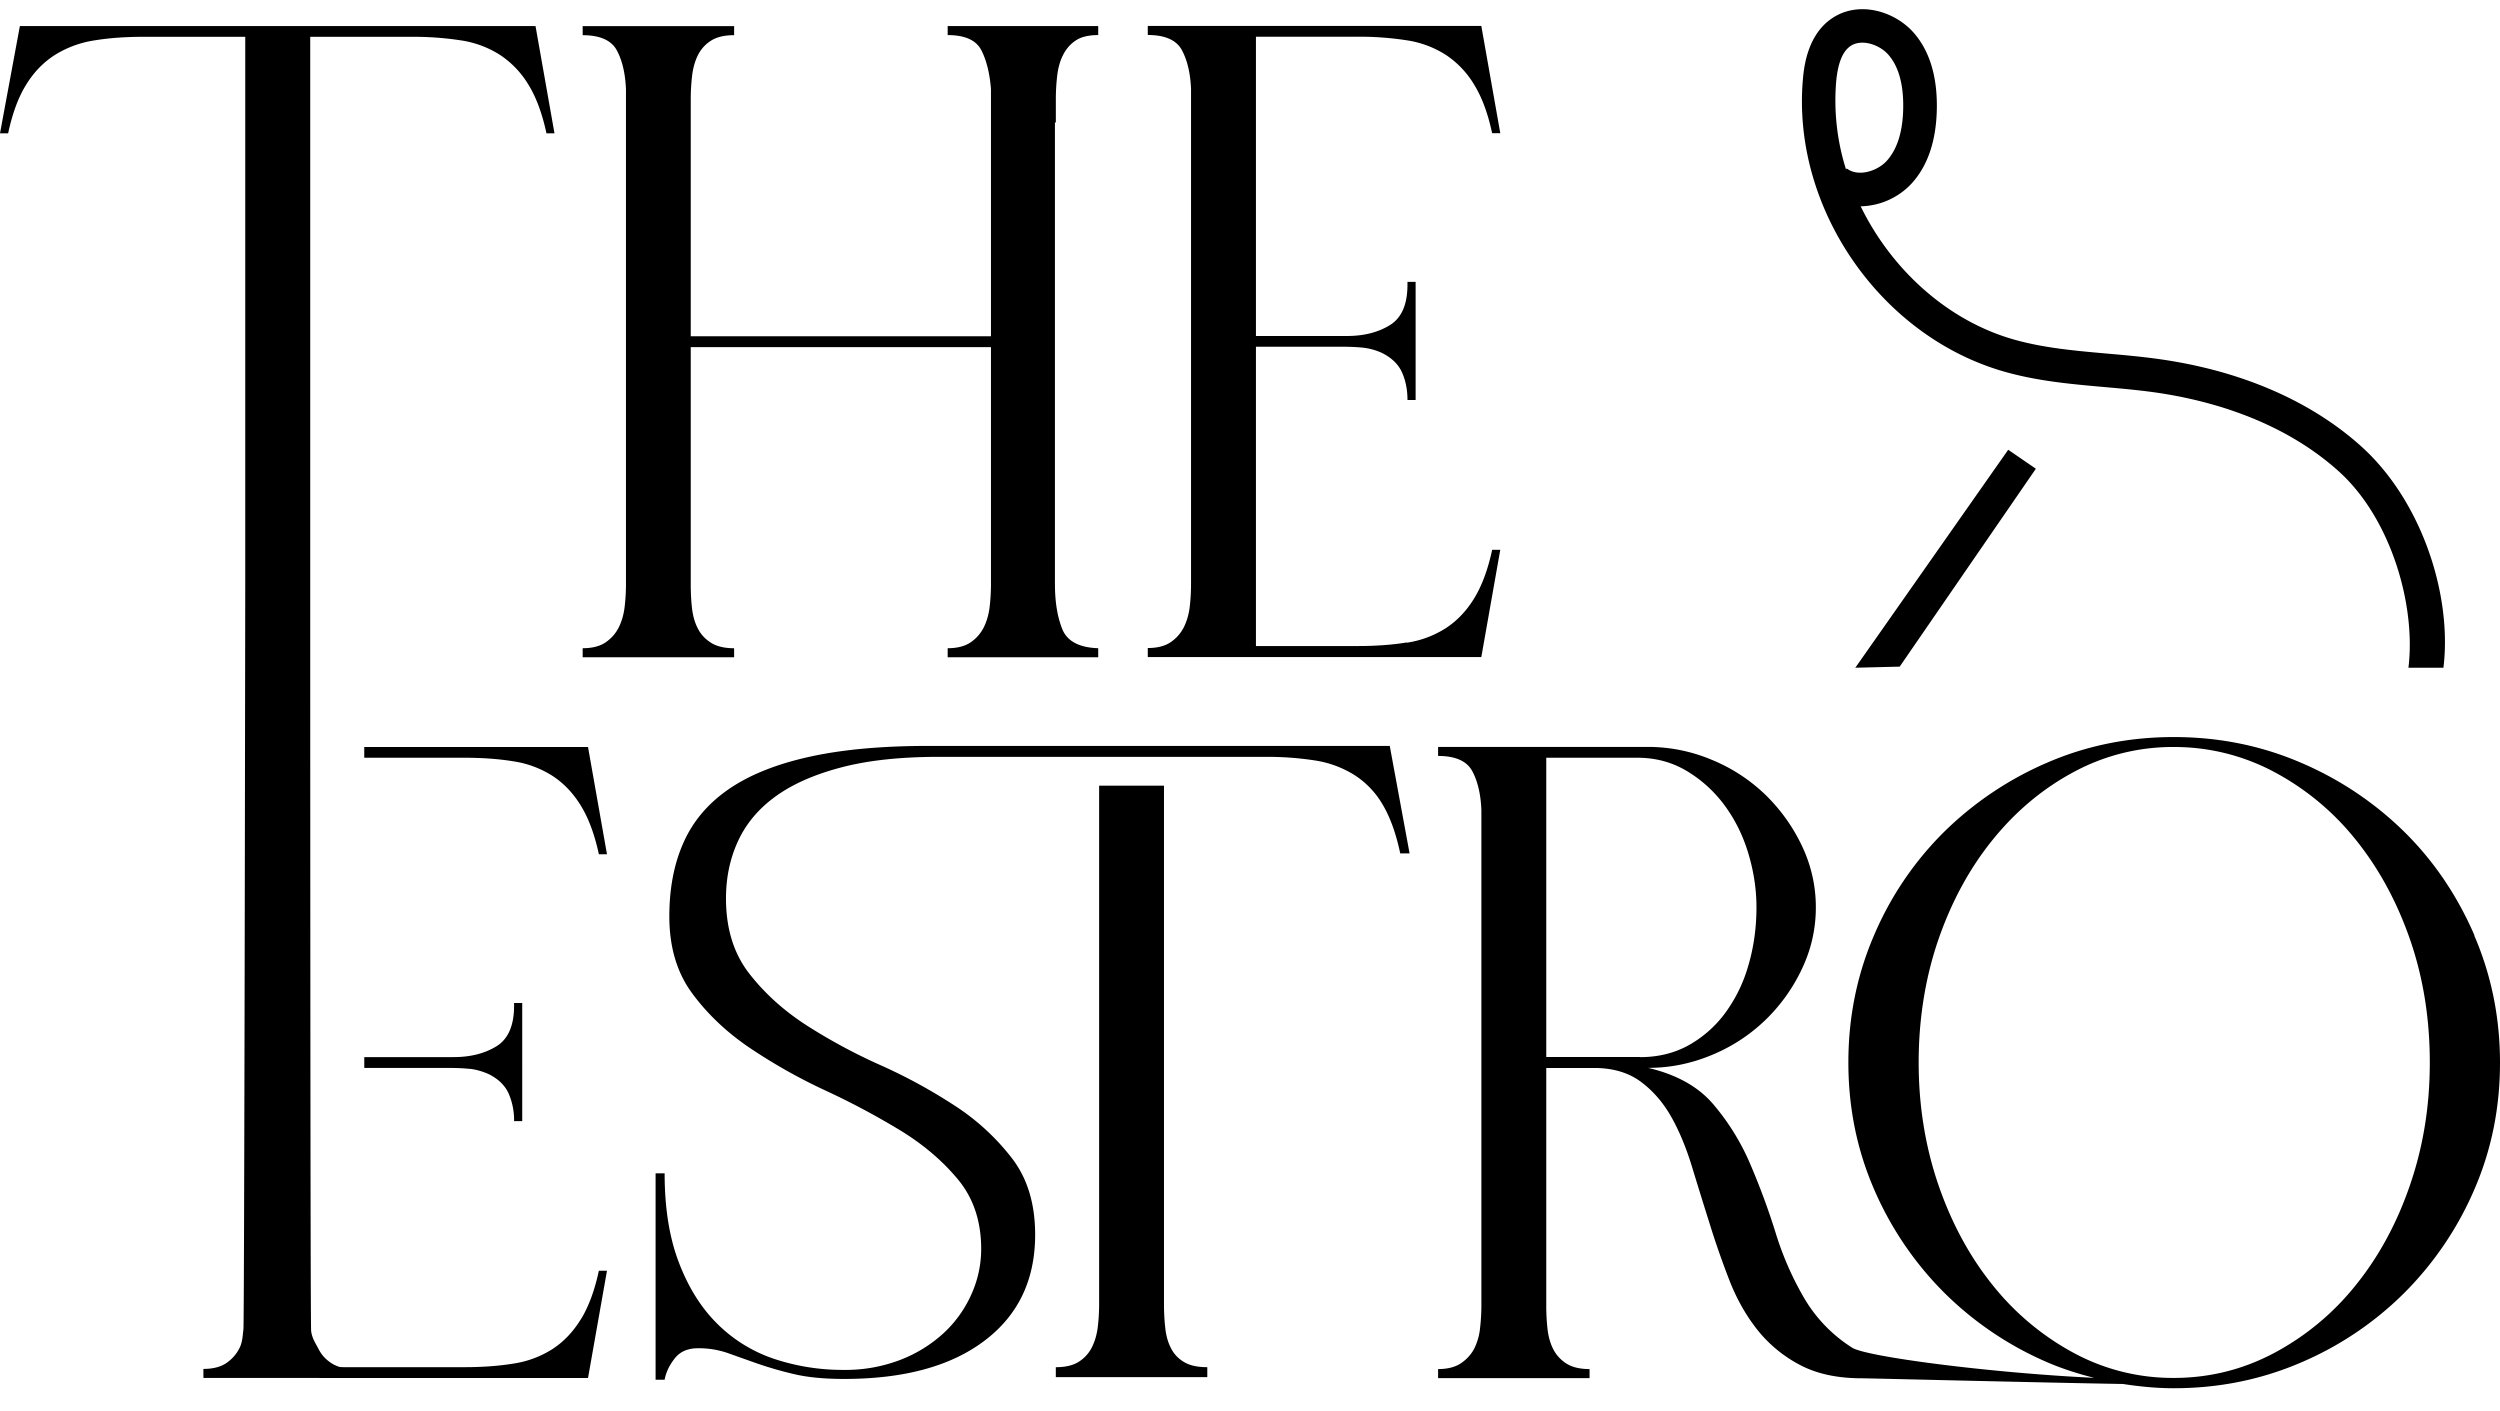
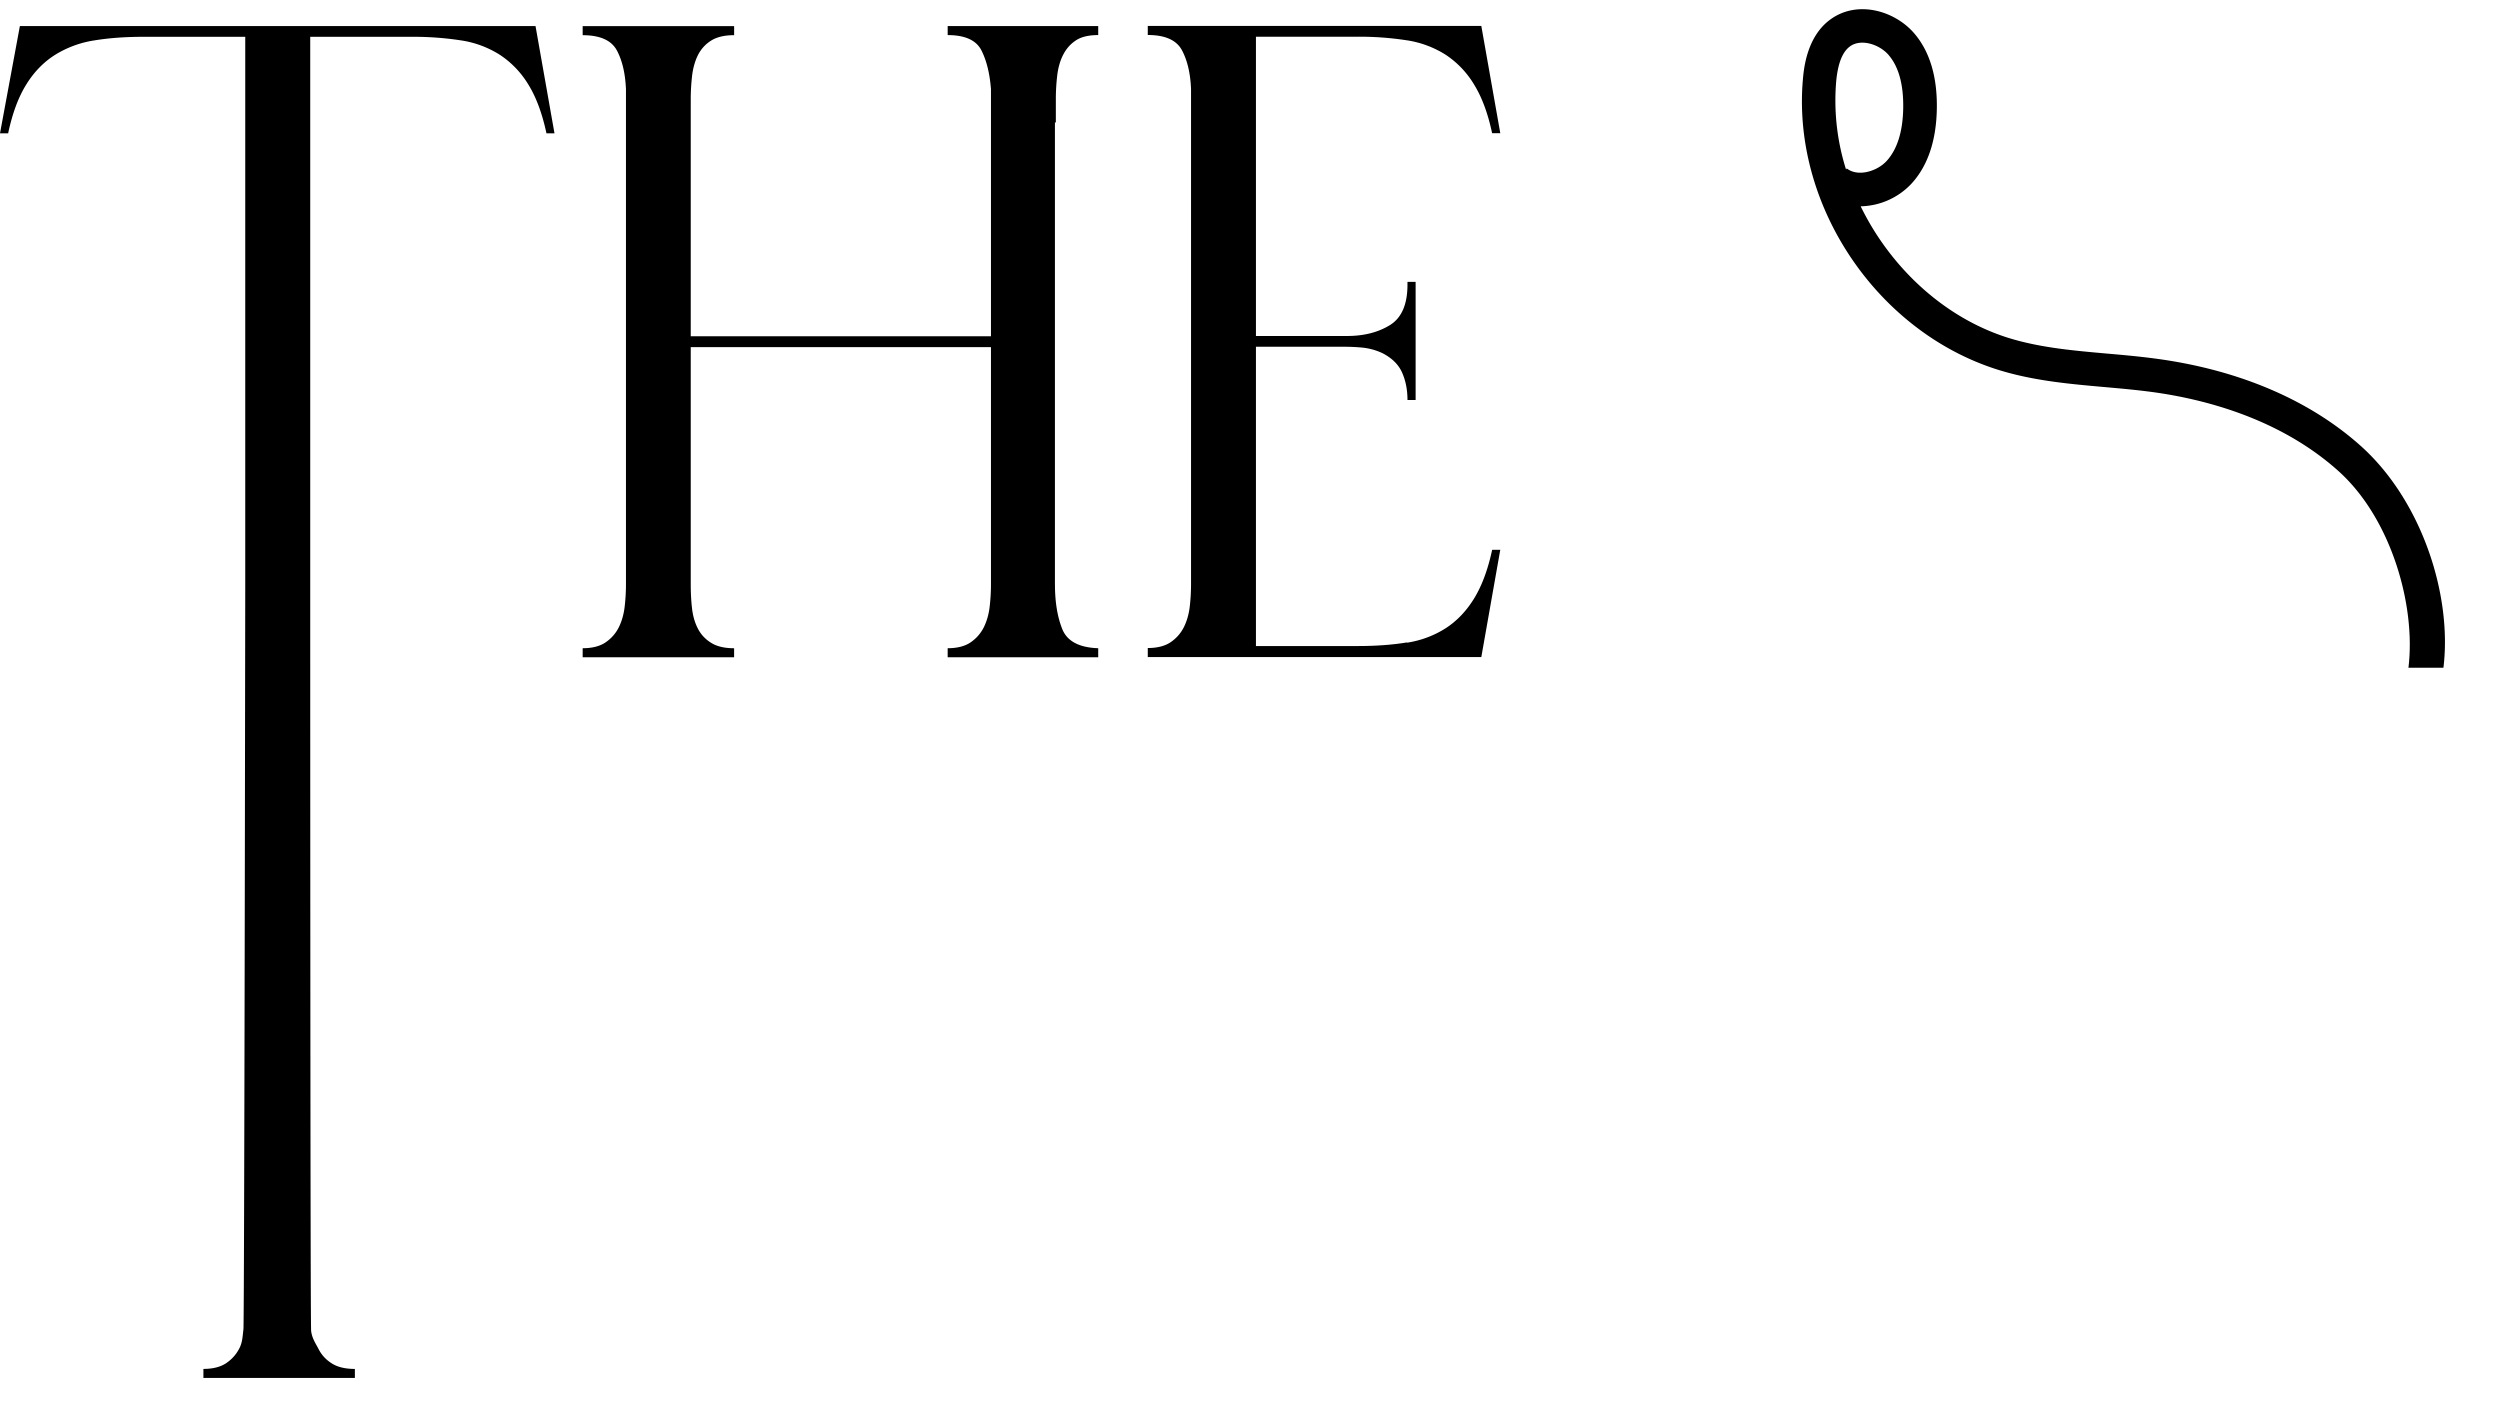
<svg xmlns="http://www.w3.org/2000/svg" width="101" height="57" fill="none">
-   <path d="M98.711 26.976h-1.41c.308-2.5-.69-6.017-2.814-7.933-2.351-2.118-5.385-2.91-7.513-3.202-.65-.088-1.304-.146-1.957-.204-1.322-.117-2.687-.238-4.013-.614-5.016-1.413-8.605-6.59-8.17-11.781.037-.427.142-1.73 1.091-2.439 1.103-.825 2.622-.365 3.4.533.635.734.945 1.764.923 3.056-.022 1.303-.372 2.326-1.037 3.041a2.894 2.894 0 01-2.04.902c1.24 2.544 3.504 4.625 6.202 5.385 1.205.34 2.446.449 3.764.566.676.058 1.351.12 2.023.212 3.326.456 6.173 1.679 8.236 3.537 2.446 2.205 3.677 6.01 3.319 8.937l-.004.004zm-24.1-20.17c.439.346 1.21.127 1.604-.297.43-.467.66-1.186.675-2.146.015-.95-.183-1.672-.595-2.147-.372-.43-1.124-.668-1.563-.336-.31.23-.492.712-.555 1.468a9.254 9.254 0 00.402 3.497l.033-.043v.003zM76.748 26.932l-1.793.044 6.177-8.806 1.117.767-5.501 7.995zM22.405 5.386h-.328c-.172-.8-.413-1.456-.73-1.968a3.773 3.773 0 00-1.147-1.2 4.048 4.048 0 00-1.566-.585 12.63 12.63 0 00-1.986-.146h-4.115V23.63c0 .339 0 29.838.037 30.14.036.304.19.515.31.75.12.23.296.419.53.565.23.146.54.22.927.22v.364H8.218v-.365c.387 0 .697-.08.927-.237.23-.157.406-.358.53-.603.12-.24.124-.46.16-.763.037-.303.073-29.79.073-30.104V1.487H5.794c-.73 0-1.391.048-1.986.146a4.204 4.204 0 00-1.585.584c-.46.292-.85.69-1.164 1.201C.74 3.93.5 4.583.329 5.386H0l.803-4.333h20.832l.766 4.333h.004zM42.62 23.6c0 .704.094 1.303.291 1.803.194.497.68.76 1.457.785v.365h-6.082v-.365c.387 0 .697-.08.927-.237.23-.157.405-.358.53-.602.12-.241.2-.515.237-.818.036-.303.055-.613.055-.927v-9.58H27.906v9.58c0 .365.019.697.055 1 .037.303.117.57.238.8.12.23.295.42.529.565.23.146.54.22.93.22v.364H23.54v-.365c.387 0 .697-.08.927-.237.23-.157.406-.358.53-.602.12-.241.2-.515.237-.818.036-.303.055-.613.055-.927V3.608c-.026-.632-.146-1.154-.365-1.566-.22-.413-.68-.62-1.384-.62v-.366h6.119v.365c-.39 0-.697.073-.931.22a1.46 1.46 0 00-.53.583c-.12.241-.2.522-.237.836a8.214 8.214 0 00-.055.946v9.58h12.129V3.604c-.048-.631-.176-1.153-.384-1.566-.208-.412-.66-.62-1.365-.62v-.366h6.082v.365c-.39 0-.694.073-.909.22-.22.146-.387.339-.511.584-.124.244-.2.522-.237.836a8.213 8.213 0 00-.055.945v.946h-.037V23.6zM56.84 25.965a4.047 4.047 0 001.566-.584c.45-.292.833-.69 1.147-1.201.314-.511.558-1.165.73-1.968h.328l-.766 4.334H46.37v-.366c.387 0 .697-.08.927-.237.23-.157.405-.358.53-.602.12-.241.2-.515.237-.818.036-.303.054-.613.054-.927V3.6c-.025-.631-.146-1.154-.365-1.566-.219-.413-.679-.62-1.383-.62v-.366h13.475l.767 4.334h-.33c-.17-.8-.412-1.457-.73-1.968a3.735 3.735 0 00-1.146-1.201 4.048 4.048 0 00-1.566-.584 12.632 12.632 0 00-1.986-.146H50.74v12.091h3.68c.679 0 1.256-.146 1.73-.438.475-.292.712-.836.712-1.64v-.109h.329v4.772h-.329c0-.412-.073-.785-.219-1.11-.146-.328-.413-.588-.8-.785a2.513 2.513 0 00-.784-.219 7.845 7.845 0 00-.785-.036H50.74V26.1h4.114c.73 0 1.391-.047 1.986-.146v.011z" fill="#000" />
-   <path d="M14.716 30.613h4.05c.73 0 1.39.048 1.985.146a4.05 4.05 0 011.566.584c.45.293.833.69 1.147 1.202.314.51.558 1.164.73 1.967h.328l-.766-4.333h-9.04v.438-.004zM18.966 43.179c.255.026.515.099.785.219.387.194.653.456.8.785a2.7 2.7 0 01.218 1.11h.329V40.52h-.329v.11c0 .8-.237 1.347-.711 1.639-.475.292-1.052.438-1.731.438h-3.61v.438h3.464c.267 0 .53.011.785.037v-.004zM23.464 53.302c-.314.511-.698.91-1.147 1.202a4.048 4.048 0 01-1.566.584c-.595.098-1.256.146-1.986.146h-5.863v.438h10.854l.766-4.334h-.328c-.172.8-.413 1.457-.73 1.968v-.004zM56.934 34.476h-.365c-.168-.8-.405-1.457-.708-1.968a3.518 3.518 0 00-1.146-1.2 4.204 4.204 0 00-1.585-.585 12.635 12.635 0 00-1.986-.146h-13.22c-1.53 0-2.836.139-3.913.42-1.081.281-1.968.668-2.658 1.164-.694.497-1.201 1.1-1.53 1.804-.328.705-.493 1.482-.493 2.33 0 1.215.31 2.219.928 3.022.62.8 1.39 1.5 2.31 2.096a22.75 22.75 0 003.005 1.62 21.606 21.606 0 013.005 1.64 9.275 9.275 0 012.314 2.132c.621.814.928 1.84.928 3.078 0 1.821-.68 3.249-2.041 4.278-1.362 1.034-3.253 1.548-5.68 1.548-.8 0-1.483-.065-2.041-.2a14.99 14.99 0 01-1.457-.42c-.413-.146-.807-.285-1.183-.42a3.577 3.577 0 00-1.22-.2c-.412 0-.73.138-.945.419-.22.281-.35.566-.402.854h-.365v-8.338h.365c0 1.409.194 2.617.585 3.625.387 1.008.909 1.833 1.566 2.475a5.915 5.915 0 002.296 1.402 8.793 8.793 0 002.804.438 6.16 6.16 0 002.26-.401 5.51 5.51 0 001.749-1.074 4.77 4.77 0 001.128-1.566 4.459 4.459 0 00.401-1.84c0-1.117-.31-2.052-.93-2.804-.621-.752-1.395-1.413-2.33-1.986a30.78 30.78 0 00-3.041-1.62 22.332 22.332 0 01-3.041-1.713c-.935-.632-1.712-1.365-2.33-2.205-.62-.836-.927-1.877-.927-3.114 0-1.143.194-2.143.584-3.005.387-.861 1-1.577 1.84-2.15.836-.57 1.917-1 3.242-1.293 1.322-.292 2.921-.438 4.79-.438h18.649l.8 4.334-.012.007zm-9.853 19.21c.036.304.113.57.237.8.12.23.296.413.53.548.23.135.54.2.927.2v.402h-6.12v-.401c.388 0 .698-.073.928-.22.23-.145.405-.339.53-.584.12-.24.2-.514.237-.817.036-.303.055-.614.055-.931V31.742h2.62v20.94c0 .366.02.698.056 1.001v.004zM99.967 37.786c-.694-1.602-1.632-2.993-2.822-4.169a13.493 13.493 0 00-4.188-2.804c-1.602-.69-3.315-1.036-5.136-1.036-1.822 0-3.527.346-5.119 1.036a13.601 13.601 0 00-4.17 2.804 13.087 13.087 0 00-2.821 4.17c-.69 1.602-1.037 3.315-1.037 5.136 0 1.822.347 3.527 1.037 5.119a13.397 13.397 0 002.822 4.169 13.442 13.442 0 004.17 2.822c.616.267 1.251.467 1.901.632-4.275-.205-9.218-.858-9.773-1.216a5.904 5.904 0 01-1.931-1.986 12.535 12.535 0 01-1.165-2.658 28.623 28.623 0 00-1.037-2.804 9.405 9.405 0 00-1.493-2.402c-.606-.705-1.482-1.19-2.621-1.457.872 0 1.723-.168 2.548-.51a6.887 6.887 0 002.168-1.403 7.011 7.011 0 001.494-2.077c.376-.789.566-1.621.566-2.494a5.73 5.73 0 00-.566-2.493 7.126 7.126 0 00-1.493-2.077 6.885 6.885 0 00-2.17-1.402 6.642 6.642 0 00-2.547-.511h-8.485v.365c.705 0 1.165.208 1.384.62.219.413.34.935.365 1.567v19.995c0 .314-.018.632-.055.946a2.38 2.38 0 01-.237.821c-.12.23-.3.427-.53.584-.23.157-.54.237-.927.237v.366h6.119v-.366c-.39 0-.697-.073-.927-.218a1.486 1.486 0 01-.53-.566c-.12-.23-.2-.497-.237-.8a8.432 8.432 0 01-.055-1v-9.58H64.4c.752 0 1.377.182 1.877.548.496.365.909.84 1.238 1.42.328.58.606 1.252.836 2.004.23.752.467 1.519.712 2.296.24.778.507 1.541.8 2.297.291.752.667 1.42 1.127 2.004a5.406 5.406 0 001.712 1.42c.68.365 1.52.548 2.512.548.307 0 6.918.168 10.551.23.668.102 1.35.172 2.052.172 1.822 0 3.534-.347 5.137-1.037a13.293 13.293 0 004.187-2.822 13.377 13.377 0 002.822-4.17c.69-1.588 1.037-3.296 1.037-5.118 0-1.822-.347-3.534-1.037-5.137l.004-.015zm-33.708 4.918h-3.79V30.613h3.68c.73 0 1.391.175 1.986.529a5.212 5.212 0 011.53 1.384c.423.57.748 1.22.967 1.95.22.73.329 1.456.329 2.182 0 .825-.11 1.61-.329 2.352a5.996 5.996 0 01-.945 1.93 4.641 4.641 0 01-1.475 1.293c-.57.314-1.22.475-1.95.475l-.003-.004zm31.105 5.173c-.533 1.556-1.27 2.906-2.205 4.06a10.576 10.576 0 01-3.297 2.731c-1.263.668-2.61 1-4.041 1a8.404 8.404 0 01-4.024-1 10.635 10.635 0 01-3.278-2.73c-.935-1.155-1.669-2.509-2.205-4.06-.533-1.556-.8-3.206-.8-4.955 0-1.748.267-3.428.8-4.972.533-1.54 1.27-2.892 2.205-4.042.934-1.15 2.026-2.062 3.278-2.73a8.404 8.404 0 014.023-1 8.56 8.56 0 014.042 1 10.577 10.577 0 013.297 2.73c.934 1.154 1.668 2.501 2.205 4.042.533 1.54.8 3.198.8 4.972 0 1.774-.267 3.4-.8 4.954z" fill="#000" />
+   <path d="M98.711 26.976h-1.41c.308-2.5-.69-6.017-2.814-7.933-2.351-2.118-5.385-2.91-7.513-3.202-.65-.088-1.304-.146-1.957-.204-1.322-.117-2.687-.238-4.013-.614-5.016-1.413-8.605-6.59-8.17-11.781.037-.427.142-1.73 1.091-2.439 1.103-.825 2.622-.365 3.4.533.635.734.945 1.764.923 3.056-.022 1.303-.372 2.326-1.037 3.041a2.894 2.894 0 01-2.04.902c1.24 2.544 3.504 4.625 6.202 5.385 1.205.34 2.446.449 3.764.566.676.058 1.351.12 2.023.212 3.326.456 6.173 1.679 8.236 3.537 2.446 2.205 3.677 6.01 3.319 8.937l-.004.004zm-24.1-20.17c.439.346 1.21.127 1.604-.297.43-.467.66-1.186.675-2.146.015-.95-.183-1.672-.595-2.147-.372-.43-1.124-.668-1.563-.336-.31.23-.492.712-.555 1.468a9.254 9.254 0 00.402 3.497l.033-.043v.003zM76.748 26.932zM22.405 5.386h-.328c-.172-.8-.413-1.456-.73-1.968a3.773 3.773 0 00-1.147-1.2 4.048 4.048 0 00-1.566-.585 12.63 12.63 0 00-1.986-.146h-4.115V23.63c0 .339 0 29.838.037 30.14.036.304.19.515.31.75.12.23.296.419.53.565.23.146.54.22.927.22v.364H8.218v-.365c.387 0 .697-.08.927-.237.23-.157.406-.358.53-.603.12-.24.124-.46.16-.763.037-.303.073-29.79.073-30.104V1.487H5.794c-.73 0-1.391.048-1.986.146a4.204 4.204 0 00-1.585.584c-.46.292-.85.69-1.164 1.201C.74 3.93.5 4.583.329 5.386H0l.803-4.333h20.832l.766 4.333h.004zM42.62 23.6c0 .704.094 1.303.291 1.803.194.497.68.76 1.457.785v.365h-6.082v-.365c.387 0 .697-.08.927-.237.23-.157.405-.358.53-.602.12-.241.2-.515.237-.818.036-.303.055-.613.055-.927v-9.58H27.906v9.58c0 .365.019.697.055 1 .037.303.117.57.238.8.12.23.295.42.529.565.23.146.54.22.93.22v.364H23.54v-.365c.387 0 .697-.08.927-.237.23-.157.406-.358.53-.602.12-.241.2-.515.237-.818.036-.303.055-.613.055-.927V3.608c-.026-.632-.146-1.154-.365-1.566-.22-.413-.68-.62-1.384-.62v-.366h6.119v.365c-.39 0-.697.073-.931.22a1.46 1.46 0 00-.53.583c-.12.241-.2.522-.237.836a8.214 8.214 0 00-.055.946v9.58h12.129V3.604c-.048-.631-.176-1.153-.384-1.566-.208-.412-.66-.62-1.365-.62v-.366h6.082v.365c-.39 0-.694.073-.909.22-.22.146-.387.339-.511.584-.124.244-.2.522-.237.836a8.213 8.213 0 00-.055.945v.946h-.037V23.6zM56.84 25.965a4.047 4.047 0 001.566-.584c.45-.292.833-.69 1.147-1.201.314-.511.558-1.165.73-1.968h.328l-.766 4.334H46.37v-.366c.387 0 .697-.08.927-.237.23-.157.405-.358.53-.602.12-.241.2-.515.237-.818.036-.303.054-.613.054-.927V3.6c-.025-.631-.146-1.154-.365-1.566-.219-.413-.679-.62-1.383-.62v-.366h13.475l.767 4.334h-.33c-.17-.8-.412-1.457-.73-1.968a3.735 3.735 0 00-1.146-1.201 4.048 4.048 0 00-1.566-.584 12.632 12.632 0 00-1.986-.146H50.74v12.091h3.68c.679 0 1.256-.146 1.73-.438.475-.292.712-.836.712-1.64v-.109h.329v4.772h-.329c0-.412-.073-.785-.219-1.11-.146-.328-.413-.588-.8-.785a2.513 2.513 0 00-.784-.219 7.845 7.845 0 00-.785-.036H50.74V26.1h4.114c.73 0 1.391-.047 1.986-.146v.011z" fill="#000" />
</svg>